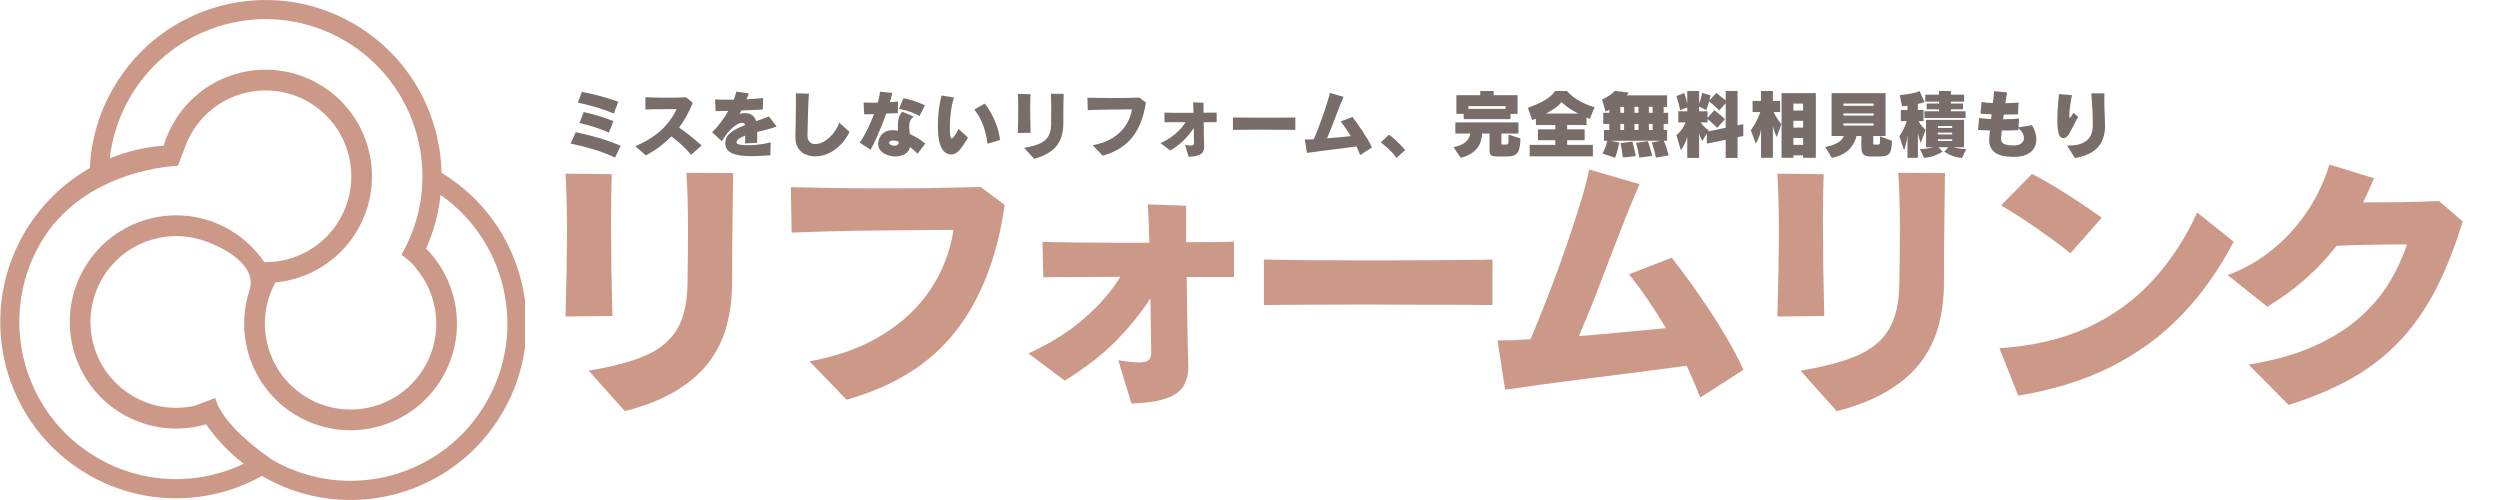
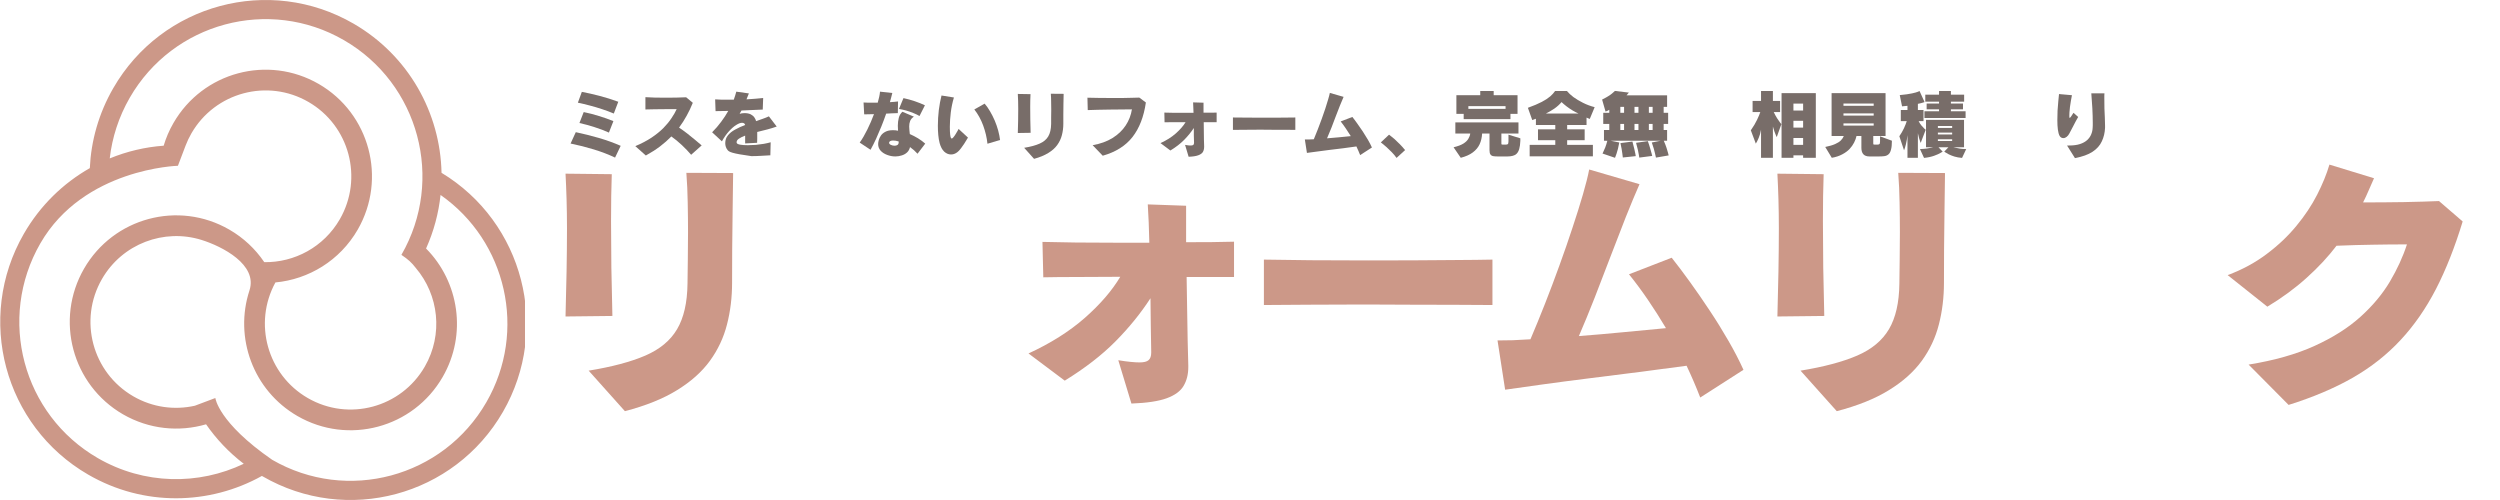
<svg xmlns="http://www.w3.org/2000/svg" width="500" zoomAndPan="magnify" viewBox="0 0 375 75" height="100" preserveAspectRatio="xMidYMid meet" version="1.0">
  <defs>
    <g />
    <clipPath id="7ea10f4463">
      <path d="M 0.035 0 L 78.75 0 L 78.75 75 L 0.035 75 Z M 0.035 0 " clip-rule="nonzero" />
    </clipPath>
  </defs>
  <g fill="#cc9888" fill-opacity="1">
    <g transform="translate(77.204, 58.081)">
      <g>
        <path d="M 14.656 -10.688 L 7.625 -10.609 C 7.688 -12.836 7.738 -15.07 7.781 -17.312 C 7.82 -19.562 7.844 -21.734 7.844 -23.828 C 7.844 -25.359 7.82 -26.816 7.781 -28.203 C 7.738 -29.586 7.688 -30.863 7.625 -32.031 L 14.562 -31.953 C 14.488 -29.891 14.453 -27.535 14.453 -24.891 C 14.453 -22.691 14.469 -20.383 14.5 -17.969 C 14.539 -15.562 14.594 -13.133 14.656 -10.688 Z M 16.531 3.594 L 11.094 -2.484 C 14.602 -3.055 17.441 -3.812 19.609 -4.75 C 21.773 -5.688 23.359 -7.004 24.359 -8.703 C 25.367 -10.41 25.891 -12.691 25.922 -15.547 C 25.941 -16.66 25.957 -17.867 25.969 -19.172 C 25.988 -20.484 26 -21.848 26 -23.266 C 26 -24.703 25.984 -26.176 25.953 -27.688 C 25.93 -29.195 25.863 -30.688 25.75 -32.156 L 32.766 -32.125 C 32.742 -30.238 32.719 -28.312 32.688 -26.344 C 32.664 -24.375 32.645 -22.477 32.625 -20.656 C 32.613 -18.832 32.609 -17.172 32.609 -15.672 C 32.609 -13.461 32.352 -11.375 31.844 -9.406 C 31.344 -7.438 30.488 -5.617 29.281 -3.953 C 28.07 -2.297 26.43 -0.832 24.359 0.438 C 22.297 1.719 19.688 2.77 16.531 3.594 Z M 16.531 3.594 " />
      </g>
    </g>
  </g>
  <g fill="#cc9888" fill-opacity="1">
    <g transform="translate(113.56, 58.081)">
      <g>
-         <path d="M 13.422 1.875 L 7.875 -3.875 C 12.145 -4.664 15.797 -6 18.828 -7.875 C 21.867 -9.75 24.281 -12.035 26.062 -14.734 C 27.844 -17.43 28.977 -20.383 29.469 -23.594 C 27.914 -23.594 26.094 -23.582 24 -23.562 C 21.906 -23.551 19.723 -23.531 17.453 -23.5 C 15.18 -23.477 12.973 -23.438 10.828 -23.375 C 8.691 -23.32 6.812 -23.258 5.188 -23.188 L 5.062 -30 C 6.613 -29.969 8.582 -29.93 10.969 -29.891 C 13.363 -29.848 15.859 -29.828 18.453 -29.828 C 20.348 -29.828 22.227 -29.832 24.094 -29.844 C 25.957 -29.863 27.707 -29.895 29.344 -29.938 C 30.977 -29.977 32.379 -30.008 33.547 -30.031 L 37.141 -27.344 C 36.047 -19.613 33.609 -13.312 29.828 -8.438 C 26.047 -3.57 20.578 -0.133 13.422 1.875 Z M 13.422 1.875 " />
-       </g>
+         </g>
    </g>
  </g>
  <g fill="#cc9888" fill-opacity="1">
    <g transform="translate(149.916, 58.081)">
      <g>
        <path d="M 28.328 -3.266 L 28.328 -3.016 C 28.328 -1.93 28.094 -0.992 27.625 -0.203 C 27.164 0.586 26.32 1.207 25.094 1.656 C 23.875 2.102 22.109 2.367 19.797 2.453 L 17.828 -4.047 C 18.535 -3.93 19.156 -3.848 19.688 -3.797 C 20.219 -3.742 20.66 -3.719 21.016 -3.719 C 21.672 -3.719 22.125 -3.832 22.375 -4.062 C 22.633 -4.289 22.766 -4.664 22.766 -5.188 L 22.766 -5.344 C 22.742 -6.594 22.723 -7.891 22.703 -9.234 C 22.691 -10.586 22.676 -11.957 22.656 -13.344 C 21.188 -11.082 19.438 -8.926 17.406 -6.875 C 15.375 -4.82 12.836 -2.859 9.797 -0.984 L 4.359 -5.062 C 7.66 -6.582 10.469 -8.352 12.781 -10.375 C 15.094 -12.406 16.875 -14.469 18.125 -16.562 C 15.895 -16.539 13.758 -16.531 11.719 -16.531 C 9.676 -16.531 7.961 -16.516 6.578 -16.484 L 6.453 -21.797 C 7.785 -21.766 9.457 -21.734 11.469 -21.703 C 13.477 -21.68 15.613 -21.672 17.875 -21.672 C 18.633 -21.672 19.398 -21.672 20.172 -21.672 C 20.953 -21.672 21.723 -21.672 22.484 -21.672 C 22.461 -22.703 22.43 -23.707 22.391 -24.688 C 22.348 -25.664 22.301 -26.578 22.25 -27.422 L 28 -27.219 L 28 -21.75 C 29.352 -21.75 30.648 -21.754 31.891 -21.766 C 33.129 -21.785 34.227 -21.805 35.188 -21.828 L 35.188 -16.531 L 28.078 -16.531 C 28.109 -14.895 28.133 -13.254 28.156 -11.609 C 28.188 -9.961 28.211 -8.414 28.234 -6.969 C 28.266 -5.531 28.297 -4.297 28.328 -3.266 Z M 28.328 -3.266 " />
      </g>
    </g>
  </g>
  <g fill="#cc9888" fill-opacity="1">
    <g transform="translate(186.273, 58.081)">
      <g>
        <path d="M 37.594 -19.141 L 37.594 -12.328 C 36.008 -12.348 34.176 -12.359 32.094 -12.359 C 30.02 -12.359 27.812 -12.363 25.469 -12.375 C 23.125 -12.395 20.77 -12.406 18.406 -12.406 C 15.52 -12.406 12.742 -12.395 10.078 -12.375 C 7.41 -12.363 5.156 -12.348 3.312 -12.328 L 3.312 -19.141 C 5.238 -19.109 7.578 -19.078 10.328 -19.047 C 13.078 -19.023 15.945 -19.016 18.938 -19.016 C 21.25 -19.016 23.539 -19.02 25.812 -19.031 C 28.082 -19.051 30.227 -19.066 32.25 -19.078 C 34.281 -19.086 36.062 -19.109 37.594 -19.141 Z M 37.594 -19.141 " />
      </g>
    </g>
  </g>
  <g fill="#cc9888" fill-opacity="1">
    <g transform="translate(222.629, 58.081)">
      <g>
        <path d="M 38.891 -2.609 L 32.406 1.547 C 31.801 -0.023 31.117 -1.613 30.359 -3.219 C 28.16 -2.926 25.797 -2.613 23.266 -2.281 C 20.734 -1.957 18.211 -1.641 15.703 -1.328 C 13.203 -1.016 10.863 -0.707 8.688 -0.406 C 6.508 -0.102 4.66 0.156 3.141 0.375 L 2 -7.016 C 2.707 -7.016 3.473 -7.023 4.297 -7.047 C 5.129 -7.078 6.008 -7.125 6.938 -7.188 C 7.645 -8.844 8.375 -10.625 9.125 -12.531 C 9.875 -14.438 10.598 -16.359 11.297 -18.297 C 12.004 -20.242 12.656 -22.125 13.25 -23.938 C 13.852 -25.75 14.375 -27.41 14.812 -28.922 C 15.25 -30.43 15.562 -31.676 15.75 -32.656 L 23.297 -30.453 C 22.672 -29.035 21.988 -27.398 21.25 -25.547 C 20.52 -23.691 19.758 -21.727 18.969 -19.656 C 18.188 -17.594 17.395 -15.535 16.594 -13.484 C 15.789 -11.43 14.992 -9.492 14.203 -7.672 C 16.379 -7.836 18.598 -8.031 20.859 -8.25 C 23.117 -8.469 25.254 -8.672 27.266 -8.859 C 26.391 -10.328 25.484 -11.75 24.547 -13.125 C 23.609 -14.5 22.664 -15.77 21.719 -16.938 L 28.125 -19.422 C 28.988 -18.336 29.91 -17.113 30.891 -15.75 C 31.867 -14.395 32.852 -12.969 33.844 -11.469 C 34.844 -9.969 35.773 -8.461 36.641 -6.953 C 37.516 -5.441 38.266 -3.992 38.891 -2.609 Z M 38.891 -2.609 " />
      </g>
    </g>
  </g>
  <g fill="#cc9888" fill-opacity="1">
    <g transform="translate(258.985, 58.081)">
      <g>
        <path d="M 14.656 -10.688 L 7.625 -10.609 C 7.688 -12.836 7.738 -15.07 7.781 -17.312 C 7.82 -19.562 7.844 -21.734 7.844 -23.828 C 7.844 -25.359 7.82 -26.816 7.781 -28.203 C 7.738 -29.586 7.688 -30.863 7.625 -32.031 L 14.562 -31.953 C 14.488 -29.891 14.453 -27.535 14.453 -24.891 C 14.453 -22.691 14.469 -20.383 14.5 -17.969 C 14.539 -15.562 14.594 -13.133 14.656 -10.688 Z M 16.531 3.594 L 11.094 -2.484 C 14.602 -3.055 17.441 -3.812 19.609 -4.75 C 21.773 -5.688 23.359 -7.004 24.359 -8.703 C 25.367 -10.41 25.891 -12.691 25.922 -15.547 C 25.941 -16.66 25.957 -17.867 25.969 -19.172 C 25.988 -20.484 26 -21.848 26 -23.266 C 26 -24.703 25.984 -26.176 25.953 -27.688 C 25.93 -29.195 25.863 -30.688 25.75 -32.156 L 32.766 -32.125 C 32.742 -30.238 32.719 -28.312 32.688 -26.344 C 32.664 -24.375 32.645 -22.477 32.625 -20.656 C 32.613 -18.832 32.609 -17.172 32.609 -15.672 C 32.609 -13.461 32.352 -11.375 31.844 -9.406 C 31.344 -7.438 30.488 -5.617 29.281 -3.953 C 28.07 -2.297 26.43 -0.832 24.359 0.438 C 22.297 1.719 19.688 2.77 16.531 3.594 Z M 16.531 3.594 " />
      </g>
    </g>
  </g>
  <g fill="#cc9888" fill-opacity="1">
    <g transform="translate(295.341, 58.081)">
      <g>
-         <path d="M 19.922 -25.422 L 15.219 -20.078 C 14.32 -20.836 13.238 -21.664 11.969 -22.562 C 10.707 -23.469 9.441 -24.344 8.172 -25.188 C 6.91 -26.031 5.789 -26.723 4.812 -27.266 L 9.469 -32 C 10.531 -31.457 11.664 -30.816 12.875 -30.078 C 14.082 -29.348 15.297 -28.578 16.516 -27.766 C 17.742 -26.961 18.879 -26.18 19.922 -25.422 Z M 7.391 1.266 L 4.578 -5.844 C 9.66 -6.188 14.094 -7.234 17.875 -8.984 C 21.656 -10.742 24.883 -13.086 27.562 -16.016 C 30.25 -18.941 32.473 -22.336 34.234 -26.203 L 39.703 -21.828 C 37.555 -17.691 34.984 -14.051 31.984 -10.906 C 28.992 -7.77 25.473 -5.176 21.422 -3.125 C 17.367 -1.07 12.691 0.391 7.391 1.266 Z M 7.391 1.266 " />
-       </g>
+         </g>
    </g>
  </g>
  <g fill="#cc9888" fill-opacity="1">
    <g transform="translate(331.697, 58.081)">
      <g>
        <path d="M 11.594 2.656 L 5.594 -3.391 C 9.457 -4.016 12.758 -4.953 15.5 -6.203 C 18.25 -7.453 20.539 -8.906 22.375 -10.562 C 24.219 -12.227 25.691 -13.992 26.797 -15.859 C 27.898 -17.723 28.75 -19.578 29.344 -21.422 C 27.602 -21.422 25.91 -21.406 24.266 -21.375 C 22.617 -21.352 20.789 -21.301 18.781 -21.219 C 17.52 -19.562 16.023 -17.957 14.297 -16.406 C 12.578 -14.852 10.613 -13.41 8.406 -12.078 L 2.453 -16.812 C 4.648 -17.633 6.602 -18.691 8.312 -19.984 C 10.031 -21.273 11.516 -22.68 12.766 -24.203 C 14.023 -25.723 15.062 -27.281 15.875 -28.875 C 16.688 -30.469 17.301 -31.973 17.719 -33.391 L 24.406 -31.344 C 24.133 -30.75 23.867 -30.145 23.609 -29.531 C 23.348 -28.914 23.066 -28.312 22.766 -27.719 C 24.785 -27.719 26.816 -27.734 28.859 -27.766 C 30.898 -27.805 32.664 -27.859 34.156 -27.922 L 37.703 -24.859 C 36.535 -21.016 35.195 -17.629 33.688 -14.703 C 32.176 -11.785 30.406 -9.238 28.375 -7.062 C 26.352 -4.883 23.969 -3.004 21.219 -1.422 C 18.469 0.148 15.258 1.508 11.594 2.656 Z M 11.594 2.656 " />
      </g>
    </g>
  </g>
  <g clip-path="url(#7ea10f4463)">
    <path fill="#cc9888" d="M 30.238 35.992 C 24.629 34.238 18.355 36.539 15.293 41.855 C 11.742 48.016 13.852 55.891 20 59.449 C 22.906 61.129 26.191 61.543 29.227 60.859 L 32.301 59.703 C 32.301 59.703 32.73 63.371 40.82 68.965 C 52.074 75.473 66.461 71.609 72.957 60.332 C 79.109 49.66 75.98 36.172 66.082 29.242 C 65.793 31.965 65.078 34.676 63.91 37.277 C 68.863 42.273 70.09 50.152 66.402 56.543 C 61.996 64.191 52.238 66.809 44.605 62.398 C 37.945 58.547 35.109 50.609 37.418 43.57 C 38.695 39.703 33.34 36.961 30.238 35.992 Z M 13.473 25.219 C 13.66 21.129 14.801 17.02 16.988 13.227 C 24.273 0.578 40.414 -3.754 53.035 3.547 C 61.328 8.348 66.043 16.977 66.23 25.922 C 78.504 33.344 82.645 49.277 75.445 61.773 C 68.156 74.422 52.016 78.754 39.395 71.453 L 39.285 71.391 C 31.445 75.762 21.57 76.02 13.234 71.195 C 0.613 63.895 -3.711 47.723 3.574 35.074 C 6.023 30.82 9.484 27.484 13.473 25.219 Z M 24.551 21.855 C 24.898 20.688 25.383 19.547 26.02 18.449 C 30.426 10.801 40.184 8.184 47.816 12.598 C 55.449 17.012 58.062 26.793 53.66 34.441 C 50.969 39.105 46.289 41.898 41.312 42.367 C 37.965 48.488 40.098 56.195 46.16 59.703 C 52.309 63.262 60.168 61.148 63.719 54.992 C 66.516 50.145 65.805 44.234 62.375 40.203 C 61.727 39.363 61.246 38.93 60.211 38.23 C 66.711 26.957 62.852 12.539 51.602 6.031 C 40.352 -0.48 25.965 3.383 19.465 14.656 C 17.801 17.547 16.816 20.645 16.461 23.762 C 19.039 22.703 21.77 22.055 24.551 21.855 Z M 18.445 62.145 C 10.812 57.727 8.199 47.949 12.605 40.301 C 17.012 32.652 26.77 30.031 34.402 34.445 C 36.547 35.684 38.289 37.344 39.598 39.262 L 39.641 39.324 C 44.148 39.391 48.559 37.074 50.973 32.887 C 54.523 26.723 52.418 18.848 46.27 15.293 C 40.121 11.734 32.262 13.848 28.711 20.004 C 28.367 20.602 28.082 21.207 27.844 21.828 L 26.688 24.867 C 26.688 24.867 12.551 25.234 6.051 36.508 C -0.445 47.785 3.41 62.203 14.664 68.711 C 21.637 72.746 29.809 72.793 36.562 69.566 C 34.34 67.867 32.445 65.859 30.91 63.645 C 26.871 64.824 22.375 64.414 18.445 62.145 Z M 18.445 62.145 " fill-opacity="1" fill-rule="evenodd" />
  </g>
  <g fill="#786d69" fill-opacity="1">
    <g transform="translate(83.712, 22.842)">
      <g>
        <path d="M 9.031 -7.578 L 8.359 -5.812 C 7.797 -6.051 7.207 -6.27 6.594 -6.469 C 5.977 -6.676 5.363 -6.859 4.75 -7.016 C 4.133 -7.18 3.539 -7.32 2.969 -7.438 L 3.562 -9.062 C 4.352 -8.914 5.227 -8.719 6.188 -8.469 C 7.145 -8.219 8.094 -7.922 9.031 -7.578 Z M 8.297 -4.672 L 7.625 -2.953 C 6.969 -3.254 6.254 -3.523 5.484 -3.766 C 4.711 -4.016 3.953 -4.223 3.203 -4.391 L 3.844 -6.031 C 4.613 -5.875 5.379 -5.676 6.141 -5.438 C 6.898 -5.207 7.617 -4.953 8.297 -4.672 Z M 9.391 -0.969 L 8.547 0.797 C 7.586 0.336 6.531 -0.066 5.375 -0.422 C 4.227 -0.773 3.062 -1.07 1.875 -1.312 L 2.656 -3.016 C 3.801 -2.773 4.945 -2.488 6.094 -2.156 C 7.25 -1.82 8.348 -1.426 9.391 -0.969 Z M 9.391 -0.969 " />
      </g>
    </g>
  </g>
  <g fill="#786d69" fill-opacity="1">
    <g transform="translate(94.859, 22.842)">
      <g>
        <path d="M 10.391 -1.031 L 8.812 0.375 C 8.406 -0.102 7.941 -0.586 7.422 -1.078 C 6.898 -1.566 6.375 -2 5.844 -2.375 C 5.332 -1.852 4.766 -1.352 4.141 -0.875 C 3.516 -0.406 2.805 0.047 2.016 0.484 L 0.438 -0.922 C 1.352 -1.305 2.16 -1.727 2.859 -2.188 C 3.555 -2.656 4.148 -3.133 4.641 -3.625 C 5.129 -4.125 5.535 -4.617 5.859 -5.109 C 6.191 -5.598 6.453 -6.051 6.641 -6.469 C 6.141 -6.469 5.602 -6.469 5.031 -6.469 C 4.457 -6.469 3.898 -6.461 3.359 -6.453 C 2.816 -6.441 2.348 -6.43 1.953 -6.422 L 1.953 -8.266 C 2.367 -8.242 2.848 -8.223 3.391 -8.203 C 3.941 -8.191 4.52 -8.188 5.125 -8.188 C 5.613 -8.188 6.109 -8.191 6.609 -8.203 C 7.109 -8.211 7.594 -8.227 8.062 -8.25 L 9.062 -7.422 C 8.789 -6.742 8.484 -6.098 8.141 -5.484 C 7.805 -4.867 7.426 -4.273 7 -3.703 C 7.414 -3.422 7.828 -3.125 8.234 -2.812 C 8.641 -2.5 9.023 -2.188 9.391 -1.875 C 9.766 -1.57 10.098 -1.289 10.391 -1.031 Z M 10.391 -1.031 " />
      </g>
    </g>
  </g>
  <g fill="#786d69" fill-opacity="1">
    <g transform="translate(106.006, 22.842)">
      <g>
-         <path d="M 9.594 -1.5 L 9.547 0.453 C 9.117 0.473 8.66 0.5 8.172 0.531 C 7.68 0.562 7.191 0.578 6.703 0.578 C 5.691 0.578 4.898 0.492 4.328 0.328 C 3.754 0.172 3.352 -0.051 3.125 -0.344 C 2.895 -0.633 2.781 -0.977 2.781 -1.375 C 2.781 -1.82 2.914 -2.211 3.188 -2.547 C 3.457 -2.879 3.816 -3.164 4.266 -3.406 C 4.711 -3.656 5.211 -3.883 5.766 -4.094 C 5.734 -4.227 5.672 -4.316 5.578 -4.359 C 5.492 -4.398 5.398 -4.422 5.297 -4.422 C 5.055 -4.422 4.766 -4.312 4.422 -4.094 C 4.078 -3.883 3.719 -3.57 3.344 -3.156 C 2.969 -2.75 2.613 -2.242 2.281 -1.641 L 0.812 -3 C 1.32 -3.508 1.773 -4.035 2.172 -4.578 C 2.578 -5.117 2.93 -5.66 3.234 -6.203 C 2.922 -6.191 2.602 -6.188 2.281 -6.188 C 1.969 -6.188 1.648 -6.18 1.328 -6.172 L 1.266 -7.938 C 1.547 -7.914 1.863 -7.898 2.219 -7.891 C 2.57 -7.891 2.941 -7.891 3.328 -7.891 L 4.062 -7.891 C 4.133 -8.098 4.203 -8.301 4.266 -8.5 C 4.328 -8.707 4.383 -8.906 4.438 -9.094 L 6.328 -8.828 C 6.266 -8.672 6.203 -8.52 6.141 -8.375 C 6.086 -8.227 6.031 -8.082 5.969 -7.938 C 6.426 -7.969 6.867 -8 7.297 -8.031 C 7.723 -8.062 8.113 -8.098 8.469 -8.141 L 8.406 -6.406 C 7.945 -6.383 7.461 -6.363 6.953 -6.344 C 6.441 -6.32 5.863 -6.297 5.219 -6.266 C 5.164 -6.18 5.113 -6.094 5.062 -6 C 5.02 -5.914 4.977 -5.836 4.938 -5.766 C 5.031 -5.797 5.141 -5.82 5.266 -5.844 C 5.391 -5.863 5.52 -5.875 5.656 -5.875 C 6.051 -5.875 6.367 -5.812 6.609 -5.688 C 6.848 -5.562 7.031 -5.406 7.156 -5.219 C 7.281 -5.039 7.363 -4.859 7.406 -4.672 C 7.738 -4.785 8.066 -4.898 8.391 -5.016 C 8.723 -5.129 9.035 -5.254 9.328 -5.391 L 10.5 -3.859 C 10.062 -3.703 9.586 -3.555 9.078 -3.422 C 8.566 -3.297 8.066 -3.172 7.578 -3.047 L 7.578 -2.625 C 7.578 -2.445 7.578 -2.258 7.578 -2.062 C 7.578 -1.863 7.57 -1.648 7.562 -1.422 L 5.766 -1.328 C 5.766 -1.523 5.766 -1.719 5.766 -1.906 C 5.766 -2.094 5.766 -2.289 5.766 -2.5 C 5.391 -2.363 5.082 -2.211 4.844 -2.047 C 4.602 -1.891 4.484 -1.707 4.484 -1.5 C 4.484 -1.5 4.484 -1.488 4.484 -1.469 C 4.492 -1.457 4.5 -1.441 4.5 -1.422 C 4.52 -1.297 4.691 -1.203 5.016 -1.141 C 5.336 -1.086 5.723 -1.062 6.172 -1.062 C 6.547 -1.062 6.941 -1.078 7.359 -1.109 C 7.773 -1.148 8.176 -1.203 8.562 -1.266 C 8.945 -1.336 9.289 -1.414 9.594 -1.5 Z M 9.594 -1.5 " />
+         <path d="M 9.594 -1.5 L 9.547 0.453 C 9.117 0.473 8.66 0.5 8.172 0.531 C 7.68 0.562 7.191 0.578 6.703 0.578 C 3.754 0.172 3.352 -0.051 3.125 -0.344 C 2.895 -0.633 2.781 -0.977 2.781 -1.375 C 2.781 -1.82 2.914 -2.211 3.188 -2.547 C 3.457 -2.879 3.816 -3.164 4.266 -3.406 C 4.711 -3.656 5.211 -3.883 5.766 -4.094 C 5.734 -4.227 5.672 -4.316 5.578 -4.359 C 5.492 -4.398 5.398 -4.422 5.297 -4.422 C 5.055 -4.422 4.766 -4.312 4.422 -4.094 C 4.078 -3.883 3.719 -3.57 3.344 -3.156 C 2.969 -2.75 2.613 -2.242 2.281 -1.641 L 0.812 -3 C 1.32 -3.508 1.773 -4.035 2.172 -4.578 C 2.578 -5.117 2.93 -5.66 3.234 -6.203 C 2.922 -6.191 2.602 -6.188 2.281 -6.188 C 1.969 -6.188 1.648 -6.18 1.328 -6.172 L 1.266 -7.938 C 1.547 -7.914 1.863 -7.898 2.219 -7.891 C 2.57 -7.891 2.941 -7.891 3.328 -7.891 L 4.062 -7.891 C 4.133 -8.098 4.203 -8.301 4.266 -8.5 C 4.328 -8.707 4.383 -8.906 4.438 -9.094 L 6.328 -8.828 C 6.266 -8.672 6.203 -8.52 6.141 -8.375 C 6.086 -8.227 6.031 -8.082 5.969 -7.938 C 6.426 -7.969 6.867 -8 7.297 -8.031 C 7.723 -8.062 8.113 -8.098 8.469 -8.141 L 8.406 -6.406 C 7.945 -6.383 7.461 -6.363 6.953 -6.344 C 6.441 -6.32 5.863 -6.297 5.219 -6.266 C 5.164 -6.18 5.113 -6.094 5.062 -6 C 5.02 -5.914 4.977 -5.836 4.938 -5.766 C 5.031 -5.797 5.141 -5.82 5.266 -5.844 C 5.391 -5.863 5.52 -5.875 5.656 -5.875 C 6.051 -5.875 6.367 -5.812 6.609 -5.688 C 6.848 -5.562 7.031 -5.406 7.156 -5.219 C 7.281 -5.039 7.363 -4.859 7.406 -4.672 C 7.738 -4.785 8.066 -4.898 8.391 -5.016 C 8.723 -5.129 9.035 -5.254 9.328 -5.391 L 10.5 -3.859 C 10.062 -3.703 9.586 -3.555 9.078 -3.422 C 8.566 -3.297 8.066 -3.172 7.578 -3.047 L 7.578 -2.625 C 7.578 -2.445 7.578 -2.258 7.578 -2.062 C 7.578 -1.863 7.57 -1.648 7.562 -1.422 L 5.766 -1.328 C 5.766 -1.523 5.766 -1.719 5.766 -1.906 C 5.766 -2.094 5.766 -2.289 5.766 -2.5 C 5.391 -2.363 5.082 -2.211 4.844 -2.047 C 4.602 -1.891 4.484 -1.707 4.484 -1.5 C 4.484 -1.5 4.484 -1.488 4.484 -1.469 C 4.492 -1.457 4.5 -1.441 4.5 -1.422 C 4.52 -1.297 4.691 -1.203 5.016 -1.141 C 5.336 -1.086 5.723 -1.062 6.172 -1.062 C 6.547 -1.062 6.941 -1.078 7.359 -1.109 C 7.773 -1.148 8.176 -1.203 8.562 -1.266 C 8.945 -1.336 9.289 -1.414 9.594 -1.5 Z M 9.594 -1.5 " />
      </g>
    </g>
  </g>
  <g fill="#786d69" fill-opacity="1">
    <g transform="translate(117.153, 22.842)">
      <g>
-         <path d="M 8.734 -4.453 L 10.281 -3.047 C 10.039 -2.555 9.734 -2.078 9.359 -1.609 C 8.984 -1.141 8.539 -0.723 8.031 -0.359 C 7.531 0.004 6.969 0.273 6.344 0.453 C 5.926 0.555 5.516 0.609 5.109 0.609 C 4.586 0.609 4.102 0.508 3.656 0.312 C 3.207 0.113 2.844 -0.195 2.562 -0.625 C 2.289 -1.051 2.156 -1.598 2.156 -2.266 L 2.156 -2.344 C 2.156 -2.551 2.16 -2.832 2.172 -3.188 C 2.18 -3.539 2.191 -3.941 2.203 -4.391 C 2.211 -4.836 2.219 -5.301 2.219 -5.781 C 2.227 -6.27 2.234 -6.754 2.234 -7.234 C 2.234 -7.523 2.234 -7.805 2.234 -8.078 C 2.234 -8.348 2.227 -8.602 2.219 -8.844 L 4.188 -8.797 C 4.156 -8.379 4.129 -7.922 4.109 -7.422 C 4.086 -6.922 4.066 -6.414 4.047 -5.906 C 4.035 -5.395 4.023 -4.91 4.016 -4.453 C 4.004 -4.004 3.992 -3.609 3.984 -3.266 C 3.984 -2.93 3.977 -2.691 3.969 -2.547 L 3.969 -2.469 C 3.969 -2.102 4.066 -1.805 4.266 -1.578 C 4.461 -1.348 4.754 -1.234 5.141 -1.234 C 5.516 -1.234 5.883 -1.328 6.25 -1.516 C 6.625 -1.703 6.977 -1.953 7.312 -2.266 C 7.645 -2.578 7.93 -2.922 8.172 -3.297 C 8.422 -3.68 8.609 -4.066 8.734 -4.453 Z M 8.734 -4.453 " />
-       </g>
+         </g>
    </g>
  </g>
  <g fill="#786d69" fill-opacity="1">
    <g transform="translate(128.3, 22.842)">
      <g>
        <path d="M 10.438 -7.047 L 9.625 -5.438 C 9.352 -5.602 9.039 -5.754 8.688 -5.891 C 8.344 -6.035 7.984 -6.16 7.609 -6.266 C 7.234 -6.367 6.879 -6.445 6.547 -6.5 L 7.219 -8.125 C 7.77 -8.008 8.336 -7.852 8.922 -7.656 C 9.504 -7.457 10.008 -7.254 10.438 -7.047 Z M 2.281 -0.375 L 0.656 -1.453 C 1.051 -2.004 1.43 -2.656 1.797 -3.406 C 2.172 -4.156 2.504 -4.926 2.797 -5.719 C 2.273 -5.695 1.785 -5.688 1.328 -5.688 L 1.234 -7.469 C 1.473 -7.457 1.719 -7.445 1.969 -7.438 C 2.219 -7.438 2.484 -7.438 2.766 -7.438 L 3.359 -7.438 C 3.441 -7.738 3.516 -8.023 3.578 -8.297 C 3.641 -8.578 3.68 -8.844 3.703 -9.094 L 5.547 -8.891 C 5.492 -8.68 5.438 -8.457 5.375 -8.219 C 5.32 -7.988 5.258 -7.754 5.188 -7.516 C 5.395 -7.535 5.602 -7.551 5.812 -7.562 C 6.02 -7.582 6.219 -7.602 6.406 -7.625 L 6.375 -5.875 C 6.094 -5.875 5.801 -5.863 5.5 -5.844 C 5.207 -5.82 4.914 -5.805 4.625 -5.797 C 4.406 -5.16 4.164 -4.52 3.906 -3.875 C 3.645 -3.238 3.379 -2.617 3.109 -2.016 C 2.836 -1.422 2.562 -0.875 2.281 -0.375 Z M 10.484 -1.297 L 9.328 0.219 C 8.992 -0.156 8.617 -0.488 8.203 -0.781 C 8.129 -0.457 7.984 -0.191 7.766 0.016 C 7.547 0.223 7.281 0.375 6.969 0.469 C 6.656 0.57 6.332 0.625 6 0.625 C 5.582 0.625 5.172 0.547 4.766 0.391 C 4.367 0.242 4.047 0.035 3.797 -0.234 C 3.547 -0.516 3.422 -0.848 3.422 -1.234 C 3.422 -1.398 3.453 -1.598 3.516 -1.828 C 3.578 -2.066 3.688 -2.297 3.844 -2.516 C 4 -2.742 4.223 -2.93 4.516 -3.078 C 4.805 -3.234 5.18 -3.312 5.641 -3.312 C 5.766 -3.312 5.891 -3.305 6.016 -3.297 C 6.148 -3.285 6.281 -3.266 6.406 -3.234 C 6.383 -3.484 6.375 -3.734 6.375 -3.984 C 6.375 -4.398 6.422 -4.789 6.516 -5.156 C 6.609 -5.52 6.789 -5.828 7.062 -6.078 L 8.781 -5.344 C 8.5 -5.156 8.312 -4.938 8.219 -4.688 C 8.125 -4.445 8.078 -4.176 8.078 -3.875 C 8.078 -3.707 8.086 -3.523 8.109 -3.328 C 8.129 -3.141 8.148 -2.941 8.172 -2.734 C 8.598 -2.547 9.008 -2.332 9.406 -2.094 C 9.801 -1.852 10.16 -1.586 10.484 -1.297 Z M 6.5 -1.484 L 6.5 -1.625 C 6.344 -1.676 6.191 -1.711 6.047 -1.734 C 5.91 -1.754 5.781 -1.766 5.656 -1.766 C 5.5 -1.766 5.363 -1.738 5.25 -1.688 C 5.145 -1.633 5.082 -1.555 5.062 -1.453 L 5.062 -1.422 C 5.062 -1.305 5.148 -1.203 5.328 -1.109 C 5.516 -1.023 5.703 -0.984 5.891 -0.984 C 6.055 -0.984 6.195 -1.02 6.312 -1.094 C 6.438 -1.176 6.5 -1.305 6.5 -1.484 Z M 6.5 -1.484 " />
      </g>
    </g>
  </g>
  <g fill="#786d69" fill-opacity="1">
    <g transform="translate(139.446, 22.842)">
      <g>
        <path d="M 10.562 -1.844 L 8.672 -1.281 C 8.578 -2.195 8.363 -3.109 8.031 -4.016 C 7.695 -4.922 7.254 -5.723 6.703 -6.422 L 8.25 -7.297 C 8.539 -6.961 8.812 -6.578 9.062 -6.141 C 9.32 -5.703 9.555 -5.238 9.766 -4.75 C 9.973 -4.258 10.145 -3.766 10.281 -3.266 C 10.414 -2.766 10.508 -2.289 10.562 -1.844 Z M 4.344 -3.5 L 5.75 -2.203 C 5.352 -1.523 5.016 -1.004 4.734 -0.641 C 4.461 -0.273 4.207 -0.023 3.969 0.109 C 3.738 0.254 3.484 0.328 3.203 0.328 C 2.836 0.328 2.5 0.188 2.188 -0.094 C 1.883 -0.383 1.656 -0.812 1.5 -1.375 C 1.406 -1.738 1.336 -2.141 1.297 -2.578 C 1.254 -3.023 1.234 -3.488 1.234 -3.969 C 1.234 -4.738 1.281 -5.523 1.375 -6.328 C 1.477 -7.129 1.613 -7.859 1.781 -8.516 L 3.641 -8.219 C 3.422 -7.488 3.266 -6.738 3.172 -5.969 C 3.078 -5.207 3.031 -4.504 3.031 -3.859 C 3.031 -3.316 3.047 -2.914 3.078 -2.656 C 3.109 -2.406 3.145 -2.242 3.188 -2.172 C 3.227 -2.098 3.27 -2.062 3.312 -2.062 C 3.383 -2.062 3.473 -2.129 3.578 -2.266 C 3.691 -2.398 3.801 -2.555 3.906 -2.734 C 4.02 -2.922 4.117 -3.086 4.203 -3.234 C 4.285 -3.391 4.332 -3.477 4.344 -3.5 Z M 4.344 -3.5 " />
      </g>
    </g>
  </g>
  <g fill="#786d69" fill-opacity="1">
    <g transform="translate(150.593, 22.842)">
      <g>
        <path d="M 4 -2.922 L 2.078 -2.891 C 2.098 -3.504 2.113 -4.113 2.125 -4.719 C 2.133 -5.332 2.141 -5.926 2.141 -6.5 C 2.141 -6.914 2.133 -7.312 2.125 -7.688 C 2.113 -8.07 2.098 -8.426 2.078 -8.75 L 3.984 -8.719 C 3.953 -8.156 3.938 -7.516 3.938 -6.797 C 3.938 -6.191 3.941 -5.562 3.953 -4.906 C 3.973 -4.25 3.988 -3.586 4 -2.922 Z M 4.516 0.984 L 3.031 -0.672 C 3.988 -0.828 4.758 -1.035 5.344 -1.297 C 5.938 -1.555 6.367 -1.914 6.641 -2.375 C 6.922 -2.844 7.066 -3.469 7.078 -4.25 C 7.078 -4.551 7.078 -4.879 7.078 -5.234 C 7.086 -5.586 7.094 -5.957 7.094 -6.344 C 7.094 -6.738 7.086 -7.141 7.078 -7.547 C 7.078 -7.961 7.062 -8.375 7.031 -8.781 L 8.953 -8.766 C 8.941 -8.254 8.93 -7.727 8.922 -7.188 C 8.91 -6.656 8.906 -6.141 8.906 -5.641 C 8.906 -5.141 8.906 -4.688 8.906 -4.281 C 8.906 -3.676 8.832 -3.102 8.688 -2.562 C 8.551 -2.031 8.316 -1.535 7.984 -1.078 C 7.66 -0.629 7.211 -0.234 6.641 0.109 C 6.078 0.461 5.367 0.754 4.516 0.984 Z M 4.516 0.984 " />
      </g>
    </g>
  </g>
  <g fill="#786d69" fill-opacity="1">
    <g transform="translate(161.74, 22.842)">
      <g>
        <path d="M 3.672 0.516 L 2.156 -1.062 C 3.32 -1.27 4.316 -1.629 5.141 -2.141 C 5.973 -2.66 6.629 -3.285 7.109 -4.016 C 7.598 -4.754 7.91 -5.562 8.047 -6.438 C 7.617 -6.438 7.117 -6.43 6.547 -6.422 C 5.973 -6.422 5.375 -6.414 4.75 -6.406 C 4.133 -6.406 3.535 -6.395 2.953 -6.375 C 2.367 -6.363 1.859 -6.348 1.422 -6.328 L 1.375 -8.188 C 1.801 -8.176 2.344 -8.164 3 -8.156 C 3.656 -8.145 4.332 -8.141 5.031 -8.141 C 5.551 -8.141 6.066 -8.141 6.578 -8.141 C 7.086 -8.148 7.562 -8.16 8 -8.172 C 8.445 -8.18 8.832 -8.191 9.156 -8.203 L 10.141 -7.469 C 9.836 -5.352 9.172 -3.629 8.141 -2.297 C 7.109 -0.973 5.617 -0.035 3.672 0.516 Z M 3.672 0.516 " />
      </g>
    </g>
  </g>
  <g fill="#786d69" fill-opacity="1">
    <g transform="translate(172.887, 22.842)">
      <g>
        <path d="M 7.734 -0.891 L 7.734 -0.828 C 7.734 -0.523 7.672 -0.266 7.547 -0.047 C 7.422 0.16 7.188 0.328 6.844 0.453 C 6.508 0.578 6.031 0.648 5.406 0.672 L 4.875 -1.109 C 5.062 -1.078 5.227 -1.051 5.375 -1.031 C 5.52 -1.02 5.641 -1.016 5.734 -1.016 C 5.91 -1.016 6.035 -1.047 6.109 -1.109 C 6.18 -1.172 6.219 -1.273 6.219 -1.422 L 6.219 -1.453 C 6.207 -1.797 6.195 -2.148 6.188 -2.516 C 6.188 -2.891 6.188 -3.266 6.188 -3.641 C 5.781 -3.023 5.301 -2.438 4.75 -1.875 C 4.195 -1.312 3.504 -0.773 2.672 -0.266 L 1.188 -1.375 C 2.094 -1.789 2.859 -2.273 3.484 -2.828 C 4.117 -3.391 4.609 -3.953 4.953 -4.516 C 4.336 -4.516 3.75 -4.516 3.188 -4.516 C 2.633 -4.516 2.172 -4.508 1.797 -4.5 L 1.766 -5.953 C 2.129 -5.941 2.582 -5.93 3.125 -5.922 C 3.676 -5.922 4.258 -5.922 4.875 -5.922 C 5.082 -5.922 5.289 -5.922 5.5 -5.922 C 5.719 -5.922 5.93 -5.922 6.141 -5.922 C 6.129 -6.203 6.117 -6.473 6.109 -6.734 C 6.098 -7.004 6.086 -7.254 6.078 -7.484 L 7.641 -7.438 L 7.641 -5.938 C 8.016 -5.938 8.367 -5.938 8.703 -5.938 C 9.047 -5.945 9.348 -5.953 9.609 -5.953 L 9.609 -4.516 L 7.672 -4.516 C 7.672 -4.066 7.676 -3.617 7.688 -3.172 C 7.695 -2.723 7.703 -2.301 7.703 -1.906 C 7.711 -1.508 7.723 -1.172 7.734 -0.891 Z M 7.734 -0.891 " />
      </g>
    </g>
  </g>
  <g fill="#786d69" fill-opacity="1">
    <g transform="translate(184.034, 22.842)">
      <g>
        <path d="M 10.266 -5.219 L 10.266 -3.359 C 9.828 -3.367 9.32 -3.375 8.75 -3.375 C 8.188 -3.375 7.586 -3.375 6.953 -3.375 C 6.316 -3.383 5.676 -3.391 5.031 -3.391 C 4.238 -3.391 3.477 -3.383 2.75 -3.375 C 2.02 -3.375 1.406 -3.367 0.906 -3.359 L 0.906 -5.219 C 1.426 -5.219 2.062 -5.211 2.812 -5.203 C 3.562 -5.191 4.348 -5.188 5.172 -5.188 C 5.797 -5.188 6.422 -5.188 7.047 -5.188 C 7.672 -5.195 8.258 -5.203 8.812 -5.203 C 9.363 -5.211 9.848 -5.219 10.266 -5.219 Z M 10.266 -5.219 " />
      </g>
    </g>
  </g>
  <g fill="#786d69" fill-opacity="1">
    <g transform="translate(195.18, 22.842)">
      <g>
        <path d="M 10.609 -0.719 L 8.844 0.422 C 8.676 -0.004 8.488 -0.438 8.281 -0.875 C 7.688 -0.789 7.039 -0.703 6.344 -0.609 C 5.656 -0.523 4.969 -0.441 4.281 -0.359 C 3.602 -0.273 2.969 -0.191 2.375 -0.109 C 1.781 -0.023 1.273 0.039 0.859 0.094 L 0.547 -1.922 C 0.734 -1.922 0.941 -1.922 1.172 -1.922 C 1.398 -1.93 1.641 -1.941 1.891 -1.953 C 2.086 -2.41 2.285 -2.898 2.484 -3.422 C 2.691 -3.941 2.891 -4.469 3.078 -5 C 3.273 -5.531 3.453 -6.039 3.609 -6.531 C 3.773 -7.031 3.914 -7.484 4.031 -7.891 C 4.156 -8.305 4.242 -8.645 4.297 -8.906 L 6.359 -8.312 C 6.191 -7.926 6.004 -7.477 5.797 -6.969 C 5.598 -6.469 5.391 -5.93 5.172 -5.359 C 4.961 -4.797 4.75 -4.234 4.531 -3.672 C 4.312 -3.117 4.094 -2.594 3.875 -2.094 C 4.469 -2.133 5.07 -2.188 5.688 -2.25 C 6.312 -2.312 6.895 -2.367 7.438 -2.422 C 7.195 -2.816 6.945 -3.203 6.688 -3.578 C 6.438 -3.953 6.18 -4.301 5.922 -4.625 L 7.672 -5.297 C 7.91 -5.004 8.16 -4.672 8.422 -4.297 C 8.691 -3.93 8.961 -3.539 9.234 -3.125 C 9.504 -2.719 9.758 -2.305 10 -1.891 C 10.238 -1.484 10.441 -1.094 10.609 -0.719 Z M 10.609 -0.719 " />
      </g>
    </g>
  </g>
  <g fill="#786d69" fill-opacity="1">
    <g transform="translate(206.327, 22.842)">
      <g>
        <path d="M 4.438 -0.328 L 3.156 0.844 C 2.926 0.52 2.672 0.219 2.391 -0.062 C 2.117 -0.344 1.863 -0.586 1.625 -0.797 C 1.383 -1.016 1.188 -1.18 1.031 -1.297 C 0.875 -1.422 0.797 -1.484 0.797 -1.484 L 2.031 -2.641 C 2.031 -2.641 2.102 -2.582 2.25 -2.469 C 2.395 -2.363 2.586 -2.207 2.828 -2 C 3.066 -1.789 3.328 -1.539 3.609 -1.25 C 3.891 -0.969 4.164 -0.66 4.438 -0.328 Z M 4.438 -0.328 " />
      </g>
    </g>
  </g>
  <g fill="#786d69" fill-opacity="1">
    <g transform="translate(217.474, 22.842)">
      <g>
        <path d="M 10.156 -5.766 L 9.094 -5.766 L 9.094 -4.969 L 2.078 -4.969 L 2.078 -5.766 L 0.984 -5.766 L 0.984 -8.562 L 4.562 -8.562 L 4.562 -9.188 L 6.578 -9.188 L 6.578 -8.562 L 10.156 -8.562 Z M 8.656 0.625 L 7.156 0.625 C 6.906 0.625 6.688 0.609 6.5 0.578 C 6.32 0.547 6.188 0.461 6.094 0.328 C 6 0.203 5.953 -0.004 5.953 -0.297 L 5.953 -2.812 L 4.844 -2.812 C 4.812 -2.219 4.688 -1.68 4.469 -1.203 C 4.25 -0.734 3.91 -0.328 3.453 0.016 C 3.004 0.359 2.398 0.629 1.641 0.828 L 0.562 -0.75 C 1.207 -0.906 1.703 -1.094 2.047 -1.312 C 2.391 -1.531 2.633 -1.77 2.781 -2.031 C 2.938 -2.289 3.031 -2.551 3.062 -2.812 L 0.828 -2.812 L 0.828 -4.484 L 10.297 -4.484 L 10.297 -2.812 L 7.734 -2.812 L 7.734 -1.312 C 7.734 -1.27 7.738 -1.234 7.75 -1.203 C 7.77 -1.172 7.82 -1.156 7.906 -1.156 L 8.438 -1.156 C 8.539 -1.156 8.625 -1.176 8.688 -1.219 C 8.758 -1.27 8.797 -1.406 8.797 -1.625 L 8.797 -2.641 L 10.578 -2.094 L 10.578 -1.719 C 10.555 -1.207 10.5 -0.797 10.406 -0.484 C 10.312 -0.172 10.18 0.062 10.016 0.219 C 9.859 0.375 9.664 0.477 9.438 0.531 C 9.207 0.594 8.945 0.625 8.656 0.625 Z M 8.359 -6.516 L 8.359 -6.922 L 2.781 -6.922 L 2.781 -6.516 Z M 8.359 -6.516 " />
      </g>
    </g>
  </g>
  <g fill="#786d69" fill-opacity="1">
    <g transform="translate(228.621, 22.842)">
      <g>
        <path d="M 10.312 0.609 L 0.828 0.609 L 0.828 -1.109 L 4.672 -1.109 L 4.672 -1.812 L 2.078 -1.812 L 2.078 -3.438 L 4.672 -3.438 L 4.672 -4.094 L 1.766 -4.094 L 1.766 -5.031 C 1.672 -5 1.555 -4.957 1.422 -4.906 C 1.285 -4.852 1.219 -4.828 1.219 -4.828 L 0.562 -6.672 C 1.426 -6.984 2.125 -7.281 2.656 -7.562 C 3.195 -7.852 3.617 -8.129 3.922 -8.391 C 4.223 -8.66 4.461 -8.926 4.641 -9.188 L 6.422 -9.188 C 6.66 -8.895 6.984 -8.594 7.391 -8.281 C 7.805 -7.977 8.285 -7.691 8.828 -7.422 C 9.367 -7.148 9.953 -6.93 10.578 -6.766 L 9.844 -5 C 9.77 -5.031 9.691 -5.062 9.609 -5.094 C 9.523 -5.125 9.441 -5.16 9.359 -5.203 L 9.359 -4.094 L 6.453 -4.094 L 6.453 -3.438 L 9.078 -3.438 L 9.078 -1.812 L 6.453 -1.812 L 6.453 -1.109 L 10.312 -1.109 Z M 3.266 -5.812 L 8.156 -5.812 C 7.895 -5.926 7.602 -6.078 7.281 -6.266 C 6.969 -6.453 6.66 -6.66 6.359 -6.891 C 6.066 -7.117 5.816 -7.332 5.609 -7.531 C 5.328 -7.188 4.973 -6.863 4.547 -6.562 C 4.117 -6.27 3.691 -6.02 3.266 -5.812 Z M 3.266 -5.812 " />
      </g>
    </g>
  </g>
  <g fill="#786d69" fill-opacity="1">
    <g transform="translate(239.768, 22.842)">
      <g>
        <path d="M 10.531 0.469 L 8.625 0.797 C 8.625 0.797 8.578 0.586 8.484 0.172 C 8.398 -0.242 8.238 -0.789 8 -1.469 L 9.344 -1.734 L 1.812 -1.734 L 3.125 -1.469 C 2.988 -0.727 2.848 -0.16 2.703 0.234 C 2.555 0.629 2.484 0.828 2.484 0.828 L 0.609 0.188 C 0.609 0.188 0.645 0.109 0.719 -0.047 C 0.801 -0.211 0.898 -0.438 1.016 -0.719 C 1.129 -1.008 1.234 -1.344 1.328 -1.719 L 0.828 -1.734 L 0.828 -3.344 L 1.625 -3.344 L 1.625 -4.25 L 0.719 -4.25 L 0.719 -5.922 L 1.625 -5.922 L 1.625 -6.375 C 1.539 -6.32 1.445 -6.27 1.344 -6.219 C 1.238 -6.176 1.145 -6.141 1.062 -6.109 L 0.547 -7.906 C 1.004 -8.133 1.375 -8.344 1.656 -8.531 C 1.938 -8.727 2.141 -8.891 2.266 -9.016 C 2.398 -9.141 2.469 -9.203 2.469 -9.203 L 4.562 -8.953 C 4.562 -8.953 4.531 -8.914 4.469 -8.844 C 4.406 -8.77 4.32 -8.672 4.219 -8.547 L 10.297 -8.547 L 10.297 -6.812 L 9.781 -6.812 L 9.781 -5.922 L 10.453 -5.922 L 10.453 -4.25 L 9.781 -4.25 L 9.781 -3.344 L 10.297 -3.344 L 10.297 -1.734 L 9.797 -1.734 C 9.973 -1.336 10.113 -0.973 10.219 -0.641 C 10.332 -0.305 10.41 -0.039 10.453 0.156 C 10.504 0.363 10.531 0.469 10.531 0.469 Z M 8.062 0.547 L 6.125 0.797 C 6.125 0.797 6.109 0.691 6.078 0.484 C 6.047 0.273 5.992 0.004 5.922 -0.328 C 5.848 -0.66 5.754 -1.023 5.641 -1.422 L 7.406 -1.672 C 7.539 -1.305 7.656 -0.953 7.75 -0.609 C 7.852 -0.273 7.93 0 7.984 0.219 C 8.035 0.438 8.062 0.547 8.062 0.547 Z M 5.594 0.578 L 3.656 0.781 C 3.656 0.781 3.629 0.578 3.578 0.172 C 3.535 -0.223 3.441 -0.738 3.297 -1.375 L 5.094 -1.609 C 5.207 -1.223 5.301 -0.859 5.375 -0.516 C 5.457 -0.18 5.516 0.082 5.547 0.281 C 5.578 0.477 5.594 0.578 5.594 0.578 Z M 8.125 -5.922 L 8.125 -6.812 L 7.562 -6.812 L 7.562 -5.922 Z M 6 -5.922 L 6 -6.812 L 5.406 -6.812 L 5.406 -5.922 Z M 3.844 -5.922 L 3.844 -6.812 L 3.281 -6.812 L 3.281 -5.922 Z M 8.125 -3.344 L 8.125 -4.25 L 7.562 -4.25 L 7.562 -3.344 Z M 6 -3.344 L 6 -4.25 L 5.406 -4.25 L 5.406 -3.344 Z M 3.844 -3.344 L 3.844 -4.25 L 3.281 -4.25 L 3.281 -3.344 Z M 3.844 -3.344 " />
      </g>
    </g>
  </g>
  <g fill="#786d69" fill-opacity="1">
    <g transform="translate(250.915, 22.842)">
      <g>
-         <path d="M 9.719 0.844 L 7.938 0.844 L 7.938 -1.875 L 5.109 -1.297 L 5.109 -2.797 C 5.109 -2.797 5.07 -2.738 5 -2.625 C 4.938 -2.52 4.859 -2.395 4.766 -2.25 C 4.68 -2.102 4.602 -1.973 4.531 -1.859 C 4.469 -1.742 4.438 -1.688 4.438 -1.688 C 4.438 -1.688 4.406 -1.742 4.344 -1.859 C 4.281 -1.984 4.207 -2.141 4.125 -2.328 C 4.051 -2.516 3.992 -2.707 3.953 -2.906 L 3.953 0.844 L 2.172 0.844 L 2.172 -2.328 C 2.078 -1.953 1.938 -1.578 1.75 -1.203 C 1.562 -0.828 1.379 -0.535 1.203 -0.328 L 0.547 -2.578 C 0.754 -2.734 0.953 -2.926 1.141 -3.156 C 1.328 -3.383 1.488 -3.613 1.625 -3.844 C 1.758 -4.082 1.859 -4.297 1.922 -4.484 L 0.828 -4.484 L 0.828 -6.156 L 2.172 -6.156 L 2.172 -6.719 L 1.109 -6.312 C 1.035 -6.688 0.953 -7.035 0.859 -7.359 C 0.773 -7.691 0.703 -7.953 0.641 -8.141 C 0.586 -8.336 0.562 -8.438 0.562 -8.438 L 1.734 -8.891 C 1.734 -8.891 1.758 -8.805 1.812 -8.641 C 1.863 -8.473 1.926 -8.266 2 -8.016 C 2.07 -7.766 2.129 -7.52 2.172 -7.281 L 2.172 -9.188 L 3.953 -9.188 L 3.953 -7.281 C 4.023 -7.488 4.109 -7.742 4.203 -8.047 C 4.297 -8.359 4.367 -8.645 4.422 -8.906 L 5.688 -8.531 C 5.656 -8.438 5.617 -8.312 5.578 -8.156 C 5.547 -8.008 5.516 -7.883 5.484 -7.781 L 6.547 -8.906 C 6.547 -8.906 6.613 -8.848 6.75 -8.734 C 6.895 -8.617 7.078 -8.473 7.297 -8.297 C 7.516 -8.129 7.727 -7.957 7.938 -7.781 L 7.938 -9.188 L 9.719 -9.188 L 9.719 -4.047 L 10.578 -4.219 L 10.578 -2.438 L 9.719 -2.266 Z M 7.938 -3.672 L 7.938 -7.359 L 6.969 -6.281 C 6.863 -6.383 6.738 -6.504 6.594 -6.641 C 6.457 -6.773 6.312 -6.91 6.156 -7.047 C 6 -7.18 5.852 -7.301 5.719 -7.406 C 5.594 -7.52 5.504 -7.598 5.453 -7.641 C 5.398 -7.453 5.344 -7.254 5.281 -7.047 C 5.219 -6.848 5.16 -6.68 5.109 -6.547 C 5.055 -6.41 5.031 -6.344 5.031 -6.344 L 3.953 -6.844 L 3.953 -6.156 L 5.219 -6.156 L 5.219 -5.172 L 6.234 -6.312 C 6.234 -6.312 6.316 -6.25 6.484 -6.125 C 6.648 -6 6.852 -5.832 7.094 -5.625 C 7.344 -5.426 7.586 -5.207 7.828 -4.969 L 6.672 -3.672 C 6.484 -3.848 6.289 -4.023 6.094 -4.203 C 5.906 -4.391 5.734 -4.551 5.578 -4.688 C 5.422 -4.82 5.301 -4.922 5.219 -4.984 L 5.219 -4.484 L 4.188 -4.484 C 4.32 -4.297 4.492 -4.086 4.703 -3.859 C 4.91 -3.641 5.145 -3.445 5.406 -3.281 L 5.297 -3.125 Z M 7.938 -3.672 " />
-       </g>
+         </g>
    </g>
  </g>
  <g fill="#786d69" fill-opacity="1">
    <g transform="translate(262.061, 22.842)">
      <g>
        <path d="M 3.875 0.828 L 2.094 0.828 L 2.094 -3.391 C 2.02 -2.953 1.906 -2.547 1.75 -2.172 C 1.594 -1.797 1.445 -1.504 1.312 -1.297 L 0.562 -3.297 C 0.969 -3.879 1.281 -4.406 1.5 -4.875 C 1.727 -5.352 1.891 -5.738 1.984 -6.031 L 0.828 -6.031 L 0.828 -7.703 L 2.094 -7.703 L 2.094 -9.188 L 3.875 -9.188 L 3.875 -7.703 L 4.953 -7.703 L 4.953 -6.031 L 4 -6.031 C 4.156 -5.695 4.32 -5.391 4.5 -5.109 C 4.676 -4.836 4.828 -4.617 4.953 -4.453 C 5.078 -4.297 5.141 -4.219 5.141 -4.219 L 4.453 -2.281 C 4.453 -2.281 4.414 -2.352 4.344 -2.5 C 4.281 -2.656 4.203 -2.852 4.109 -3.094 C 4.023 -3.344 3.945 -3.598 3.875 -3.859 Z M 10.312 0.828 L 8.406 0.828 L 8.406 0.453 L 6.953 0.453 L 6.953 0.828 L 5.172 0.828 L 5.172 -8.875 L 10.312 -8.875 Z M 8.406 -6.266 L 8.406 -7.297 L 6.953 -7.297 L 6.953 -6.266 Z M 8.406 -3.703 L 8.406 -4.719 L 6.953 -4.719 L 6.953 -3.703 Z M 8.406 -1.109 L 8.406 -2.141 L 6.953 -2.141 L 6.953 -1.109 Z M 8.406 -1.109 " />
      </g>
    </g>
  </g>
  <g fill="#786d69" fill-opacity="1">
    <g transform="translate(273.208, 22.842)">
      <g>
        <path d="M 8.656 0.625 L 7.203 0.625 C 6.398 0.625 6 0.191 6 -0.672 L 6 -2.438 L 5.266 -2.438 C 5.203 -2.125 5.082 -1.797 4.906 -1.453 C 4.738 -1.117 4.508 -0.797 4.219 -0.484 C 3.926 -0.18 3.562 0.082 3.125 0.312 C 2.688 0.551 2.164 0.723 1.562 0.828 L 0.578 -0.797 C 1.191 -0.922 1.688 -1.066 2.062 -1.234 C 2.438 -1.398 2.723 -1.582 2.922 -1.781 C 3.129 -1.988 3.273 -2.207 3.359 -2.438 L 1.531 -2.438 L 1.531 -8.875 L 9.625 -8.875 L 9.625 -2.438 L 7.781 -2.438 L 7.781 -1.312 C 7.781 -1.27 7.785 -1.234 7.797 -1.203 C 7.816 -1.172 7.863 -1.156 7.938 -1.156 L 8.469 -1.156 C 8.551 -1.156 8.625 -1.176 8.688 -1.219 C 8.758 -1.258 8.797 -1.383 8.797 -1.594 L 8.797 -2.391 L 10.578 -1.734 C 10.578 -1.148 10.531 -0.695 10.438 -0.375 C 10.352 -0.051 10.227 0.176 10.062 0.312 C 9.895 0.457 9.691 0.547 9.453 0.578 C 9.223 0.609 8.957 0.625 8.656 0.625 Z M 7.844 -6.969 L 7.844 -7.312 L 3.312 -7.312 L 3.312 -6.969 Z M 7.844 -5.5 L 7.844 -5.828 L 3.312 -5.828 L 3.312 -5.5 Z M 7.844 -4 L 7.844 -4.328 L 3.312 -4.328 L 3.312 -4 Z M 7.844 -4 " />
      </g>
    </g>
  </g>
  <g fill="#786d69" fill-opacity="1">
    <g transform="translate(284.355, 22.842)">
      <g>
        <path d="M 10.484 -5.141 L 4.312 -5.141 L 4.312 -6.156 L 6.5 -6.156 L 6.5 -6.438 L 4.641 -6.438 L 4.641 -7.312 L 6.5 -7.312 L 6.5 -7.594 L 4.438 -7.594 L 4.438 -8.641 L 6.5 -8.641 L 6.5 -9.188 L 8.281 -9.188 L 8.281 -8.641 L 10.266 -8.641 L 10.266 -7.594 L 8.281 -7.594 L 8.281 -7.312 L 10.094 -7.312 L 10.094 -6.438 L 8.281 -6.438 L 8.281 -6.156 L 10.484 -6.156 Z M 3.328 0.828 L 1.766 0.828 L 1.766 -2.578 C 1.711 -2.066 1.633 -1.609 1.531 -1.203 C 1.438 -0.805 1.344 -0.504 1.25 -0.297 L 0.547 -2.406 C 0.805 -2.781 1.035 -3.176 1.234 -3.594 C 1.43 -4.02 1.57 -4.379 1.656 -4.672 L 0.766 -4.672 L 0.766 -6.344 L 1.766 -6.344 L 1.766 -6.969 L 0.953 -6.891 L 0.609 -8.578 C 1.391 -8.648 1.992 -8.734 2.422 -8.828 C 2.859 -8.922 3.16 -9.004 3.328 -9.078 C 3.492 -9.148 3.578 -9.188 3.578 -9.188 L 4.328 -7.531 C 4.328 -7.531 4.25 -7.504 4.094 -7.453 C 3.938 -7.398 3.68 -7.336 3.328 -7.266 L 3.328 -6.344 L 4.172 -6.344 L 4.172 -4.672 L 3.438 -4.672 C 3.562 -4.422 3.707 -4.195 3.875 -4 C 4.051 -3.801 4.195 -3.645 4.312 -3.531 C 4.438 -3.426 4.5 -3.375 4.5 -3.375 L 3.75 -1.406 C 3.75 -1.406 3.723 -1.473 3.672 -1.609 C 3.629 -1.742 3.57 -1.922 3.5 -2.141 C 3.438 -2.359 3.379 -2.598 3.328 -2.859 Z M 10.578 -0.484 L 9.953 0.844 C 9.523 0.812 9.145 0.742 8.812 0.641 C 8.477 0.535 8.195 0.426 7.969 0.312 C 7.738 0.195 7.566 0.098 7.453 0.016 C 7.336 -0.055 7.281 -0.094 7.281 -0.094 L 7.906 -0.75 L 6.422 -0.75 L 7.047 -0.094 C 7.047 -0.094 6.938 -0.031 6.719 0.094 C 6.508 0.227 6.195 0.367 5.781 0.516 C 5.363 0.672 4.852 0.781 4.25 0.844 L 3.641 -0.484 C 4.023 -0.492 4.363 -0.52 4.656 -0.562 C 4.957 -0.613 5.191 -0.656 5.359 -0.688 C 5.523 -0.727 5.609 -0.75 5.609 -0.75 L 4.547 -0.75 L 4.547 -4.859 L 10.25 -4.859 L 10.25 -0.75 L 8.656 -0.75 C 8.656 -0.75 8.75 -0.727 8.938 -0.688 C 9.125 -0.645 9.363 -0.598 9.656 -0.547 C 9.945 -0.504 10.238 -0.484 10.531 -0.484 Z M 8.469 -3.656 L 8.469 -3.938 L 6.328 -3.938 L 6.328 -3.656 Z M 8.469 -2.672 L 8.469 -2.953 L 6.328 -2.953 L 6.328 -2.672 Z M 8.469 -1.688 L 8.469 -1.953 L 6.328 -1.953 L 6.328 -1.688 Z M 8.469 -1.688 " />
      </g>
    </g>
  </g>
  <g fill="#786d69" fill-opacity="1">
    <g transform="translate(295.502, 22.842)">
      <g>
-         <path d="M 7.281 -3.75 L 9.297 -4.062 C 9.492 -3.758 9.648 -3.422 9.766 -3.047 C 9.891 -2.672 9.953 -2.297 9.953 -1.922 C 9.953 -1.473 9.844 -1.051 9.625 -0.656 C 9.406 -0.258 9.047 0.062 8.547 0.312 C 8.047 0.562 7.375 0.688 6.531 0.688 C 5.25 0.688 4.316 0.469 3.734 0.031 C 3.16 -0.395 2.875 -1.02 2.875 -1.844 C 2.875 -2.008 2.883 -2.191 2.906 -2.391 C 2.926 -2.598 2.941 -2.785 2.953 -2.953 C 2.973 -3.117 2.988 -3.227 3 -3.281 C 2.676 -3.289 2.363 -3.301 2.062 -3.312 C 1.758 -3.32 1.469 -3.336 1.188 -3.359 L 1.375 -5.141 C 1.863 -5.066 2.457 -5.016 3.156 -4.984 C 3.176 -5.086 3.191 -5.203 3.203 -5.328 C 3.223 -5.453 3.238 -5.578 3.25 -5.703 C 2.957 -5.711 2.664 -5.723 2.375 -5.734 C 2.094 -5.754 1.828 -5.77 1.578 -5.781 L 1.734 -7.547 C 2.172 -7.461 2.738 -7.41 3.438 -7.391 C 3.457 -7.473 3.473 -7.602 3.484 -7.781 C 3.504 -7.969 3.52 -8.16 3.531 -8.359 C 3.551 -8.555 3.566 -8.727 3.578 -8.875 C 3.598 -9.031 3.609 -9.129 3.609 -9.172 L 5.562 -8.984 C 5.52 -8.723 5.477 -8.457 5.438 -8.188 C 5.395 -7.914 5.348 -7.641 5.297 -7.359 C 5.703 -7.367 6.078 -7.383 6.422 -7.406 C 6.766 -7.426 7.051 -7.445 7.281 -7.469 L 7.203 -5.688 C 6.93 -5.688 6.609 -5.68 6.234 -5.672 C 5.867 -5.66 5.477 -5.656 5.062 -5.656 C 5.051 -5.562 5.035 -5.457 5.016 -5.344 C 4.992 -5.227 4.973 -5.098 4.953 -4.953 C 5.422 -4.953 5.863 -4.961 6.281 -4.984 C 6.707 -5.004 7.066 -5.031 7.359 -5.062 Z M 6.438 -1.031 L 6.547 -1.031 C 7.066 -1.031 7.453 -1.133 7.703 -1.344 C 7.961 -1.551 8.094 -1.805 8.094 -2.109 C 8.094 -2.348 8.023 -2.598 7.891 -2.859 C 7.754 -3.117 7.551 -3.375 7.281 -3.625 L 7.25 -3.312 C 6.938 -3.301 6.566 -3.289 6.141 -3.281 C 5.711 -3.27 5.254 -3.266 4.766 -3.266 C 4.734 -2.91 4.703 -2.578 4.672 -2.266 C 4.66 -2.234 4.656 -2.203 4.656 -2.172 C 4.656 -2.141 4.656 -2.109 4.656 -2.078 C 4.656 -1.672 4.805 -1.395 5.109 -1.25 C 5.41 -1.113 5.852 -1.039 6.438 -1.031 Z M 6.438 -1.031 " />
-       </g>
+         </g>
    </g>
  </g>
  <g fill="#786d69" fill-opacity="1">
    <g transform="translate(306.649, 22.842)">
      <g>
        <path d="M 4.375 -5.922 L 5.078 -5.297 C 4.828 -4.867 4.594 -4.438 4.375 -4 C 4.156 -3.57 3.945 -3.176 3.75 -2.812 C 3.645 -2.602 3.508 -2.438 3.344 -2.312 C 3.188 -2.188 3.023 -2.125 2.859 -2.125 C 2.617 -2.125 2.43 -2.234 2.297 -2.453 C 2.172 -2.68 2.082 -3 2.031 -3.406 C 1.977 -3.812 1.953 -4.281 1.953 -4.812 C 1.953 -5.27 1.961 -5.742 1.984 -6.234 C 2.016 -6.723 2.051 -7.188 2.094 -7.625 C 2.133 -8.062 2.172 -8.43 2.203 -8.734 L 4.141 -8.562 C 4.086 -8.301 4.035 -8.016 3.984 -7.703 C 3.93 -7.391 3.883 -7.082 3.844 -6.781 C 3.812 -6.477 3.785 -6.203 3.766 -5.953 C 3.754 -5.711 3.75 -5.535 3.75 -5.422 C 3.75 -5.242 3.77 -5.156 3.812 -5.156 C 3.844 -5.156 3.906 -5.219 4 -5.344 C 4.094 -5.469 4.219 -5.66 4.375 -5.922 Z M 4.594 0.875 L 3.406 -1.016 L 3.672 -1.016 C 4.336 -1.016 4.895 -1.086 5.344 -1.234 C 5.789 -1.379 6.148 -1.578 6.422 -1.828 C 6.703 -2.086 6.906 -2.375 7.031 -2.688 C 7.164 -3.008 7.238 -3.344 7.25 -3.688 C 7.258 -3.812 7.266 -3.938 7.266 -4.062 C 7.266 -4.195 7.266 -4.336 7.266 -4.484 C 7.266 -5.117 7.242 -5.82 7.203 -6.594 C 7.16 -7.363 7.109 -8.113 7.047 -8.844 L 9.016 -8.844 C 9.016 -8.727 9.008 -8.613 9 -8.5 C 9 -8.383 9 -8.266 9 -8.141 C 9 -7.617 9.004 -7.098 9.016 -6.578 C 9.035 -6.066 9.055 -5.586 9.078 -5.141 C 9.098 -4.703 9.109 -4.316 9.109 -3.984 L 9.109 -3.672 C 9.078 -2.93 8.914 -2.254 8.625 -1.641 C 8.344 -1.023 7.879 -0.504 7.234 -0.078 C 6.586 0.348 5.707 0.664 4.594 0.875 Z M 4.594 0.875 " />
      </g>
    </g>
  </g>
</svg>